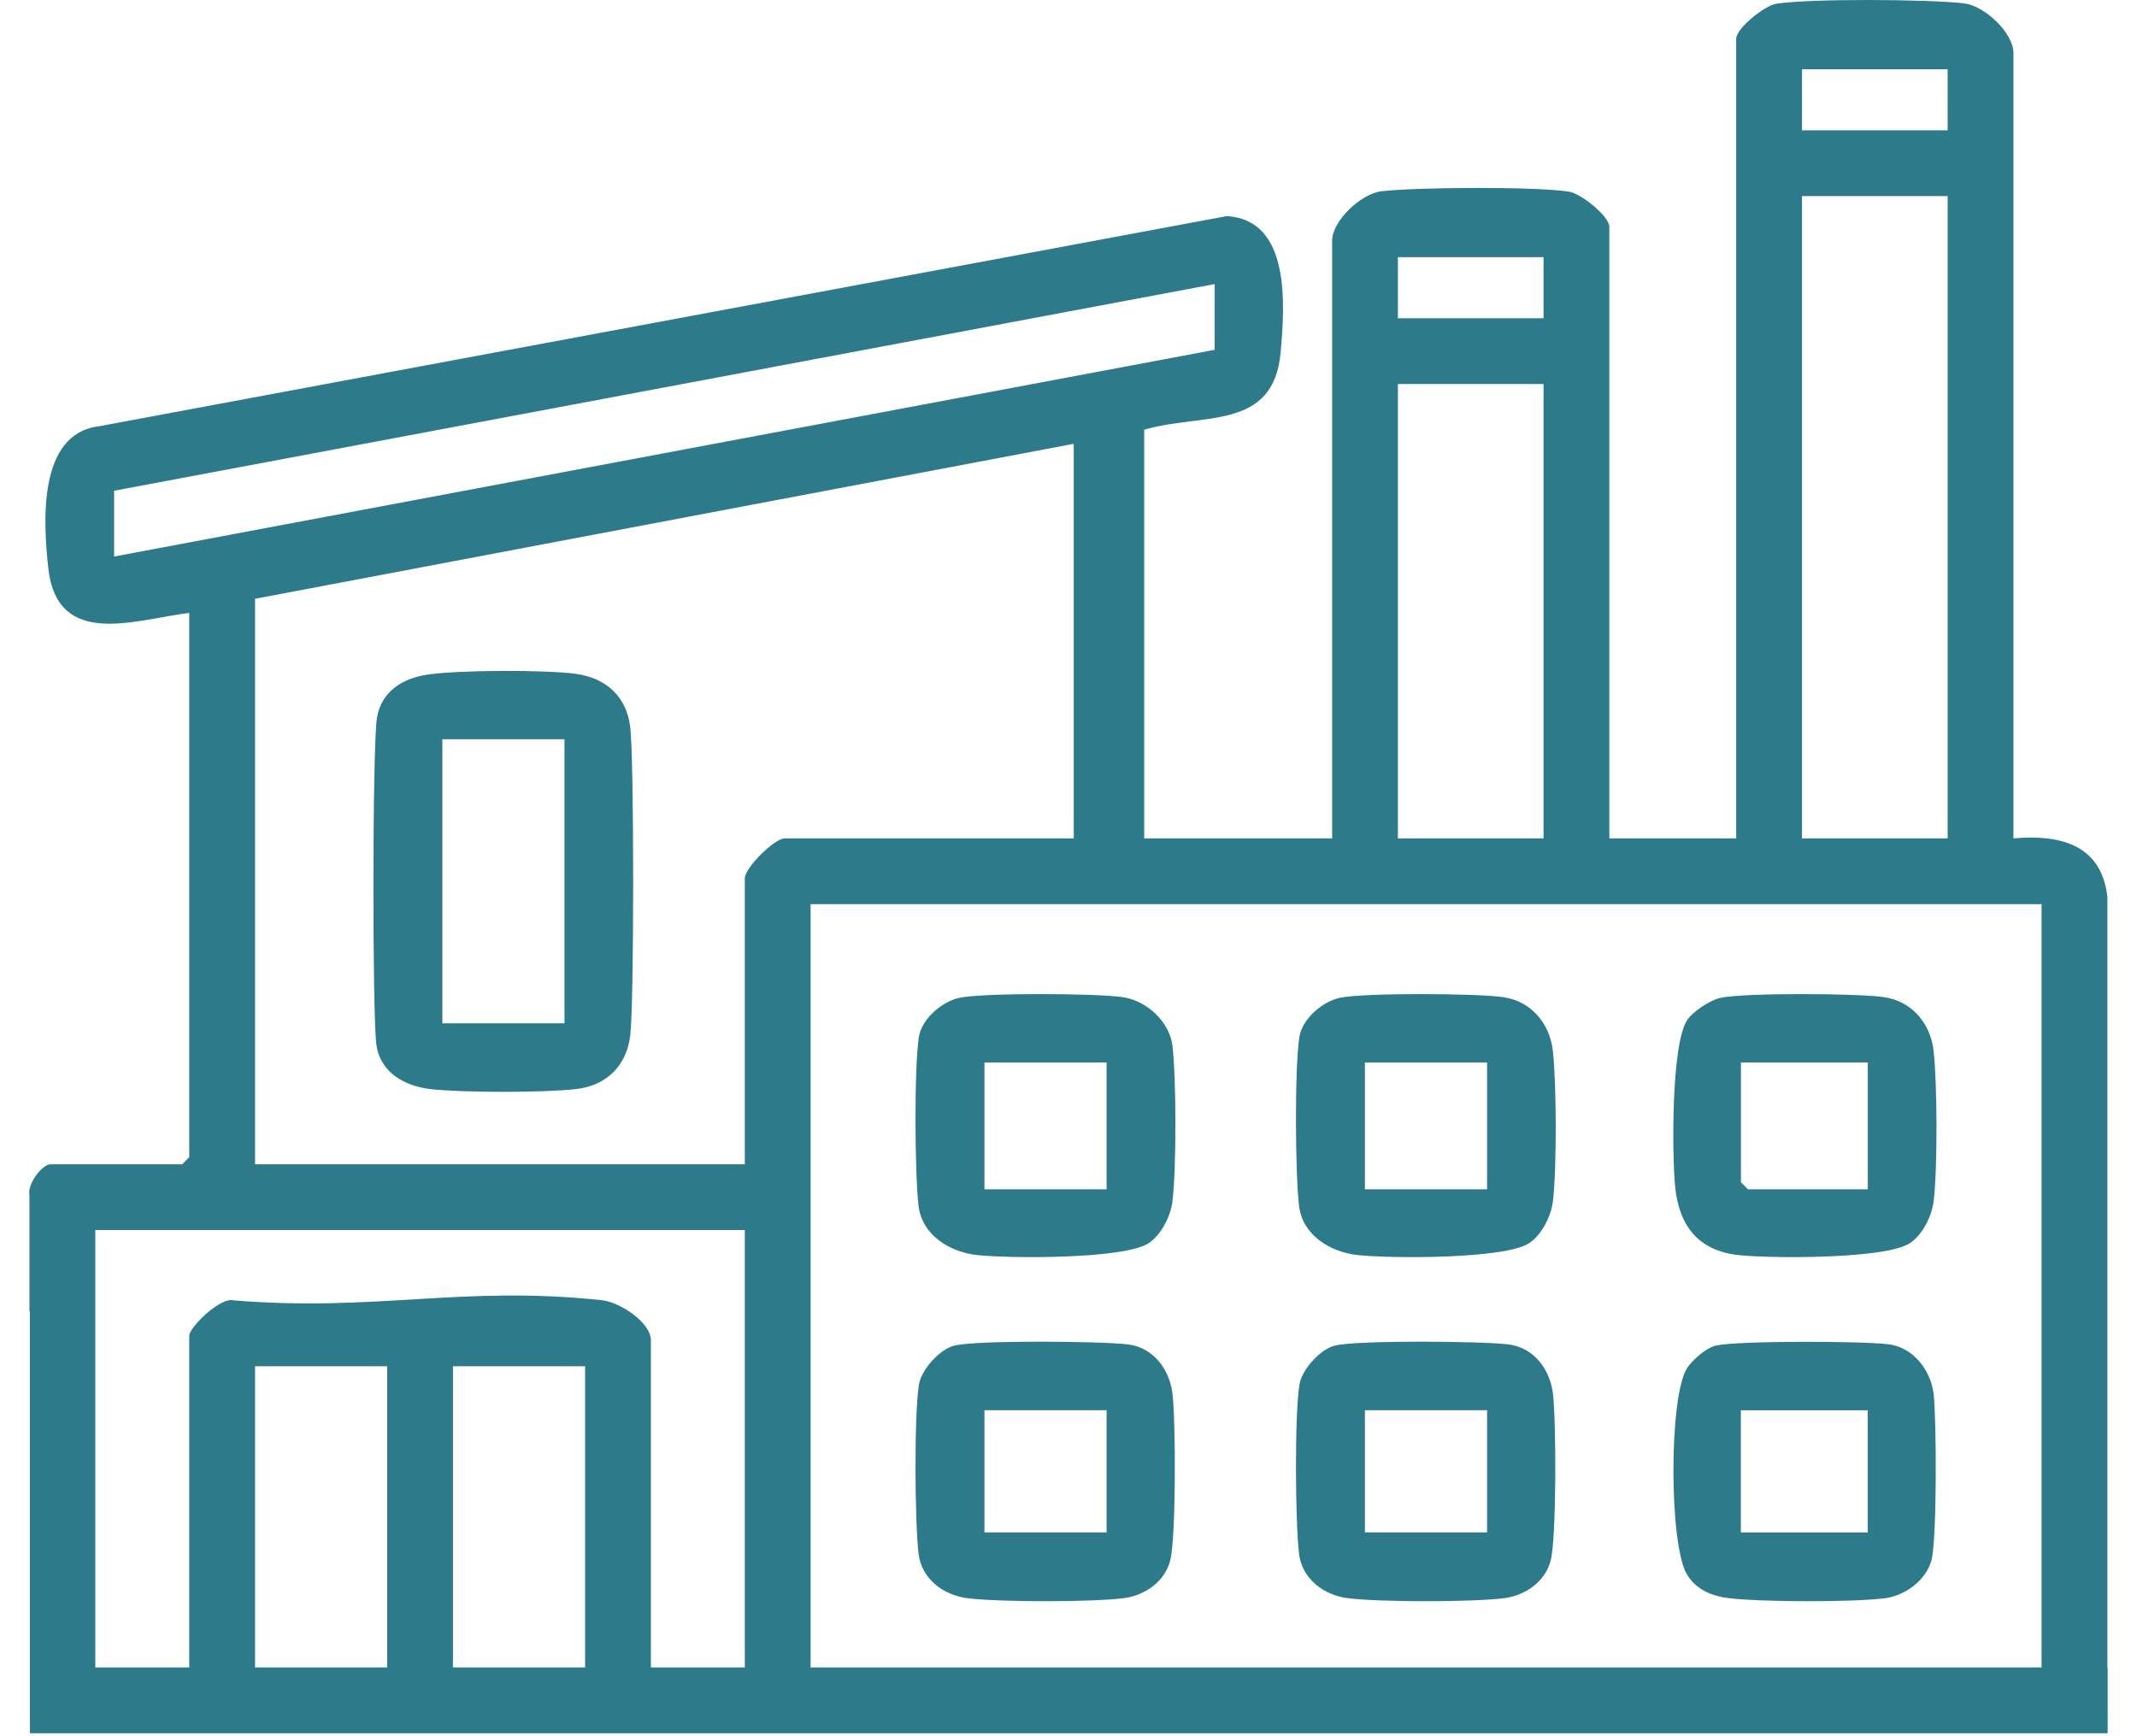
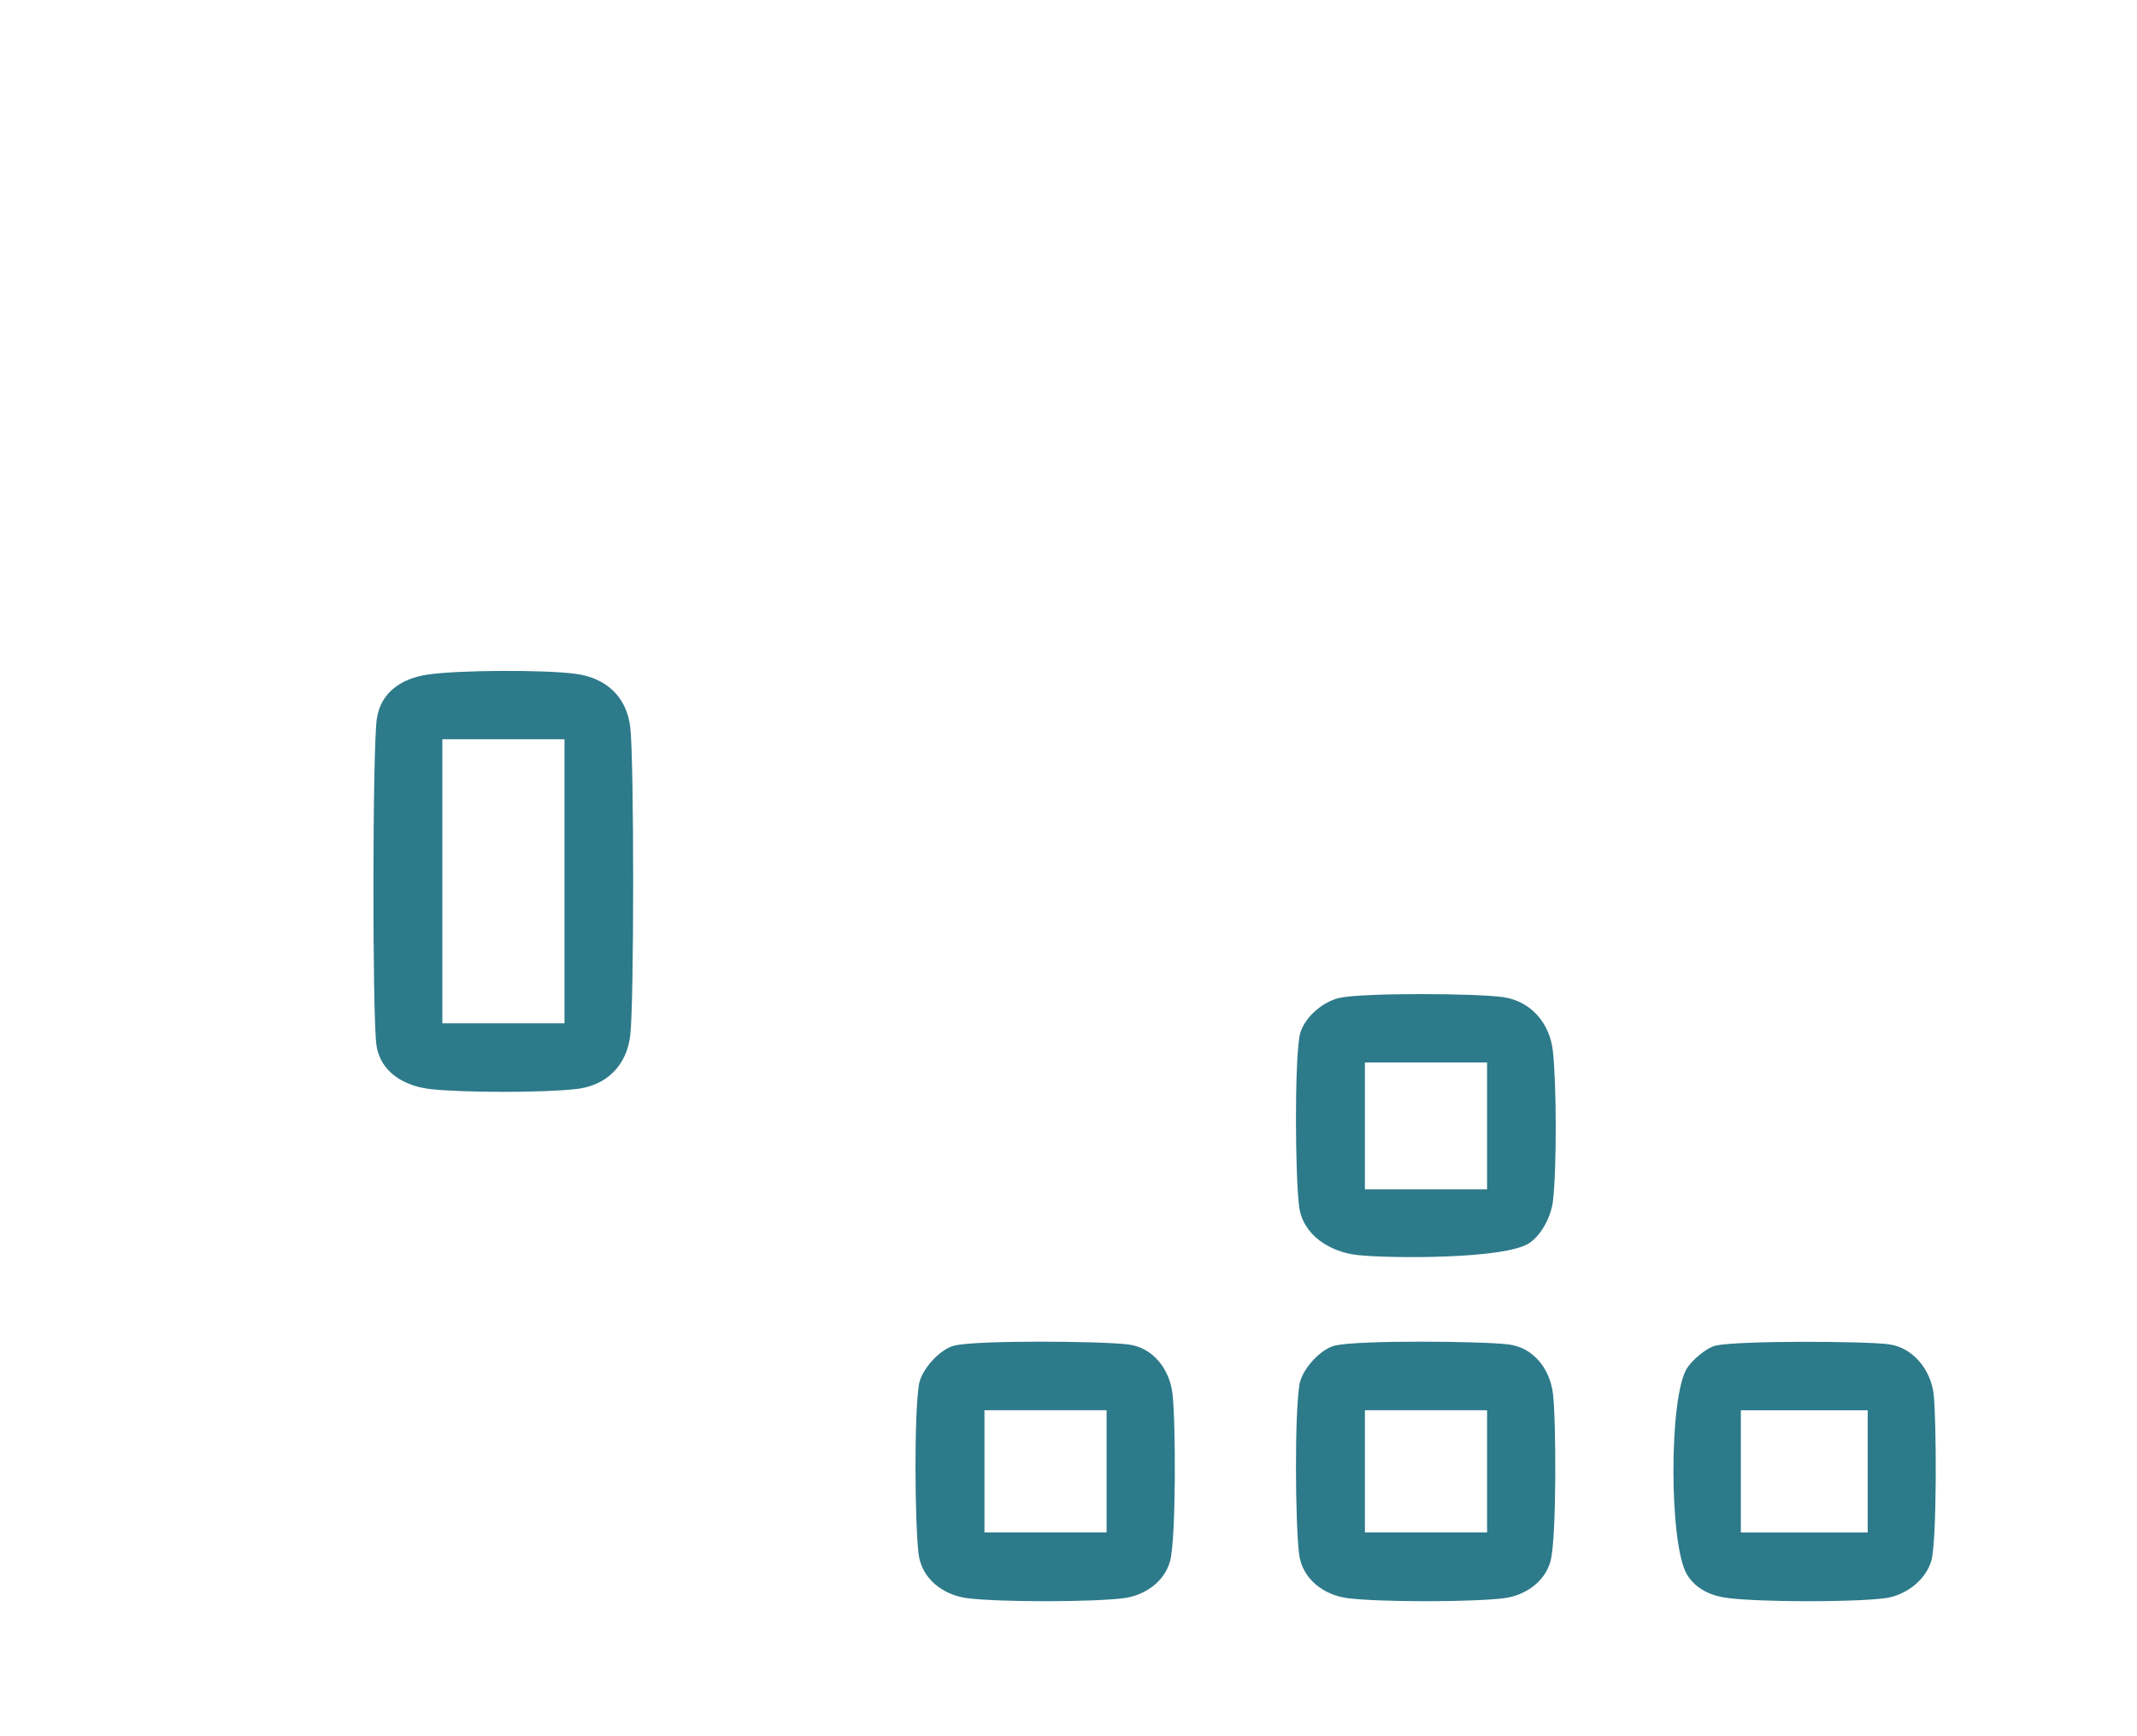
<svg xmlns="http://www.w3.org/2000/svg" width="64" height="52" viewBox="0 0 64 52" fill="none">
-   <path d="M63.113 49.942V26.866C62.938 25.291 61.695 24.988 60.299 25.109V1.581C60.299 0.985 59.436 0.173 58.824 0.101C57.776 -0.024 54.203 -0.047 53.201 0.112C52.837 0.169 51.996 0.854 51.996 1.16V25.11H48.197V6.787C48.197 6.483 47.357 5.798 46.993 5.741C45.991 5.582 42.418 5.605 41.37 5.729C40.758 5.802 39.896 6.614 39.896 7.21V25.11H34.267V12.87C35.995 12.359 38.143 12.921 38.353 10.554C38.479 9.13 38.658 6.573 36.733 6.474L2.963 12.767C1.13 12.989 1.293 15.641 1.447 17.02C1.717 19.441 4.037 18.559 5.668 18.356V34.658L5.457 34.87H1.517C1.256 34.87 0.813 35.474 0.882 35.782V39.272H0.895V51.912H63.121V49.943H63.113V49.942ZM53.967 2.074H58.329V3.903H53.967V2.074ZM53.967 5.873H58.329V25.11H53.967V5.873ZM41.865 7.702H46.227V9.531H41.865V7.702ZM41.865 11.501H46.227V25.11H41.865V11.501ZM3.417 16.668V14.698L36.378 8.508V10.477L3.417 16.668ZM11.595 49.941H7.638V40.919H11.595V49.941ZM17.523 49.941H13.565V40.919H17.523V49.941ZM22.306 49.941H19.493V40.145C19.493 39.604 18.561 38.997 18.023 38.941C13.81 38.493 11.301 39.295 7.002 38.947C6.608 38.832 5.668 39.752 5.668 40.005V49.941H2.854V36.838H22.306V49.941ZM22.306 26.305V34.87H7.638V17.934L32.157 13.292V25.11H23.503C23.191 25.11 22.306 25.994 22.306 26.305ZM61.142 49.941H24.276V27.079H61.142V49.941Z" fill="#2D7A8A" />
-   <path d="M57.908 31.47C57.813 30.642 57.252 29.983 56.417 29.864C55.609 29.749 52.288 29.731 51.538 29.883C51.226 29.947 50.699 30.289 50.524 30.559C50.05 31.295 50.073 34.58 50.169 35.548C50.286 36.712 50.863 37.46 52.067 37.59C53.04 37.694 56.471 37.714 57.199 37.233C57.577 36.983 57.856 36.421 57.91 35.974C58.028 35.003 58.019 32.449 57.908 31.47ZM55.938 35.619H52.349L52.138 35.408V31.82H55.938V35.619Z" fill="#2D7A8A" />
  <path d="M57.908 41.743C57.824 41.041 57.304 40.363 56.575 40.263C55.834 40.162 52.042 40.152 51.392 40.299C51.105 40.363 50.676 40.736 50.523 40.979C49.976 41.847 49.987 46.274 50.523 47.157C50.798 47.61 51.274 47.809 51.784 47.866C52.795 47.983 55.428 47.99 56.431 47.87C57.047 47.797 57.666 47.343 57.84 46.747C58.012 46.17 57.997 42.476 57.908 41.743ZM55.935 45.897H52.136V42.239H55.935V45.897Z" fill="#2D7A8A" />
-   <path d="M35.114 31.325C35.027 30.594 34.333 29.965 33.62 29.864C32.812 29.749 29.493 29.731 28.741 29.883C28.224 29.988 27.606 30.508 27.52 31.055C27.375 31.973 27.396 35.156 27.509 36.115C27.614 36.996 28.447 37.502 29.27 37.59C30.244 37.694 33.675 37.714 34.402 37.233C34.78 36.983 35.061 36.421 35.114 35.974C35.232 34.995 35.23 32.308 35.114 31.325ZM33.141 35.619H29.483V31.82H33.141V35.619Z" fill="#2D7A8A" />
  <path d="M46.505 31.47C46.411 30.642 45.849 29.983 45.014 29.864C44.207 29.749 40.886 29.731 40.134 29.883C39.618 29.988 39.001 30.508 38.915 31.055C38.77 31.973 38.79 35.156 38.904 36.115C39.008 36.996 39.841 37.502 40.665 37.59C41.637 37.694 45.069 37.714 45.796 37.233C46.175 36.983 46.455 36.421 46.508 35.974C46.624 35.003 46.617 32.449 46.505 31.47ZM44.536 35.619H40.877V31.82H44.536V35.619Z" fill="#2D7A8A" />
  <path d="M35.114 41.741C35.025 41.001 34.529 40.353 33.778 40.265C32.953 40.166 29.31 40.136 28.597 40.297C28.151 40.397 27.593 41.018 27.52 41.471C27.375 42.391 27.396 45.569 27.509 46.532C27.599 47.294 28.26 47.781 28.987 47.868C29.959 47.986 32.665 47.986 33.637 47.868C34.273 47.792 34.88 47.379 35.045 46.743C35.224 46.048 35.212 42.556 35.114 41.741ZM33.141 45.895H29.483V42.237H33.141V45.895Z" fill="#2D7A8A" />
  <path d="M46.509 41.741C46.419 41.001 45.924 40.353 45.172 40.265C44.347 40.166 40.705 40.136 39.992 40.297C39.547 40.397 38.987 41.018 38.916 41.471C38.769 42.391 38.791 45.569 38.904 46.532C38.993 47.294 39.655 47.781 40.381 47.868C41.353 47.986 44.059 47.986 45.031 47.868C45.667 47.792 46.275 47.379 46.439 46.743C46.619 46.048 46.606 42.556 46.509 41.741ZM44.536 45.895H40.877V42.237H44.536V45.895Z" fill="#2D7A8A" />
  <path d="M18.876 21.787C18.771 20.867 18.152 20.305 17.246 20.182C16.325 20.056 13.709 20.066 12.792 20.206C12.043 20.32 11.408 20.722 11.287 21.515C11.153 22.389 11.151 30.4 11.272 31.287C11.386 32.125 12.125 32.532 12.896 32.619C13.879 32.728 16.276 32.73 17.258 32.617C18.169 32.514 18.773 31.91 18.876 31C18.991 29.995 18.991 22.793 18.876 21.787ZM16.906 30.649H13.248V22.14H16.906V30.649Z" fill="#2D7A8A" />
</svg>